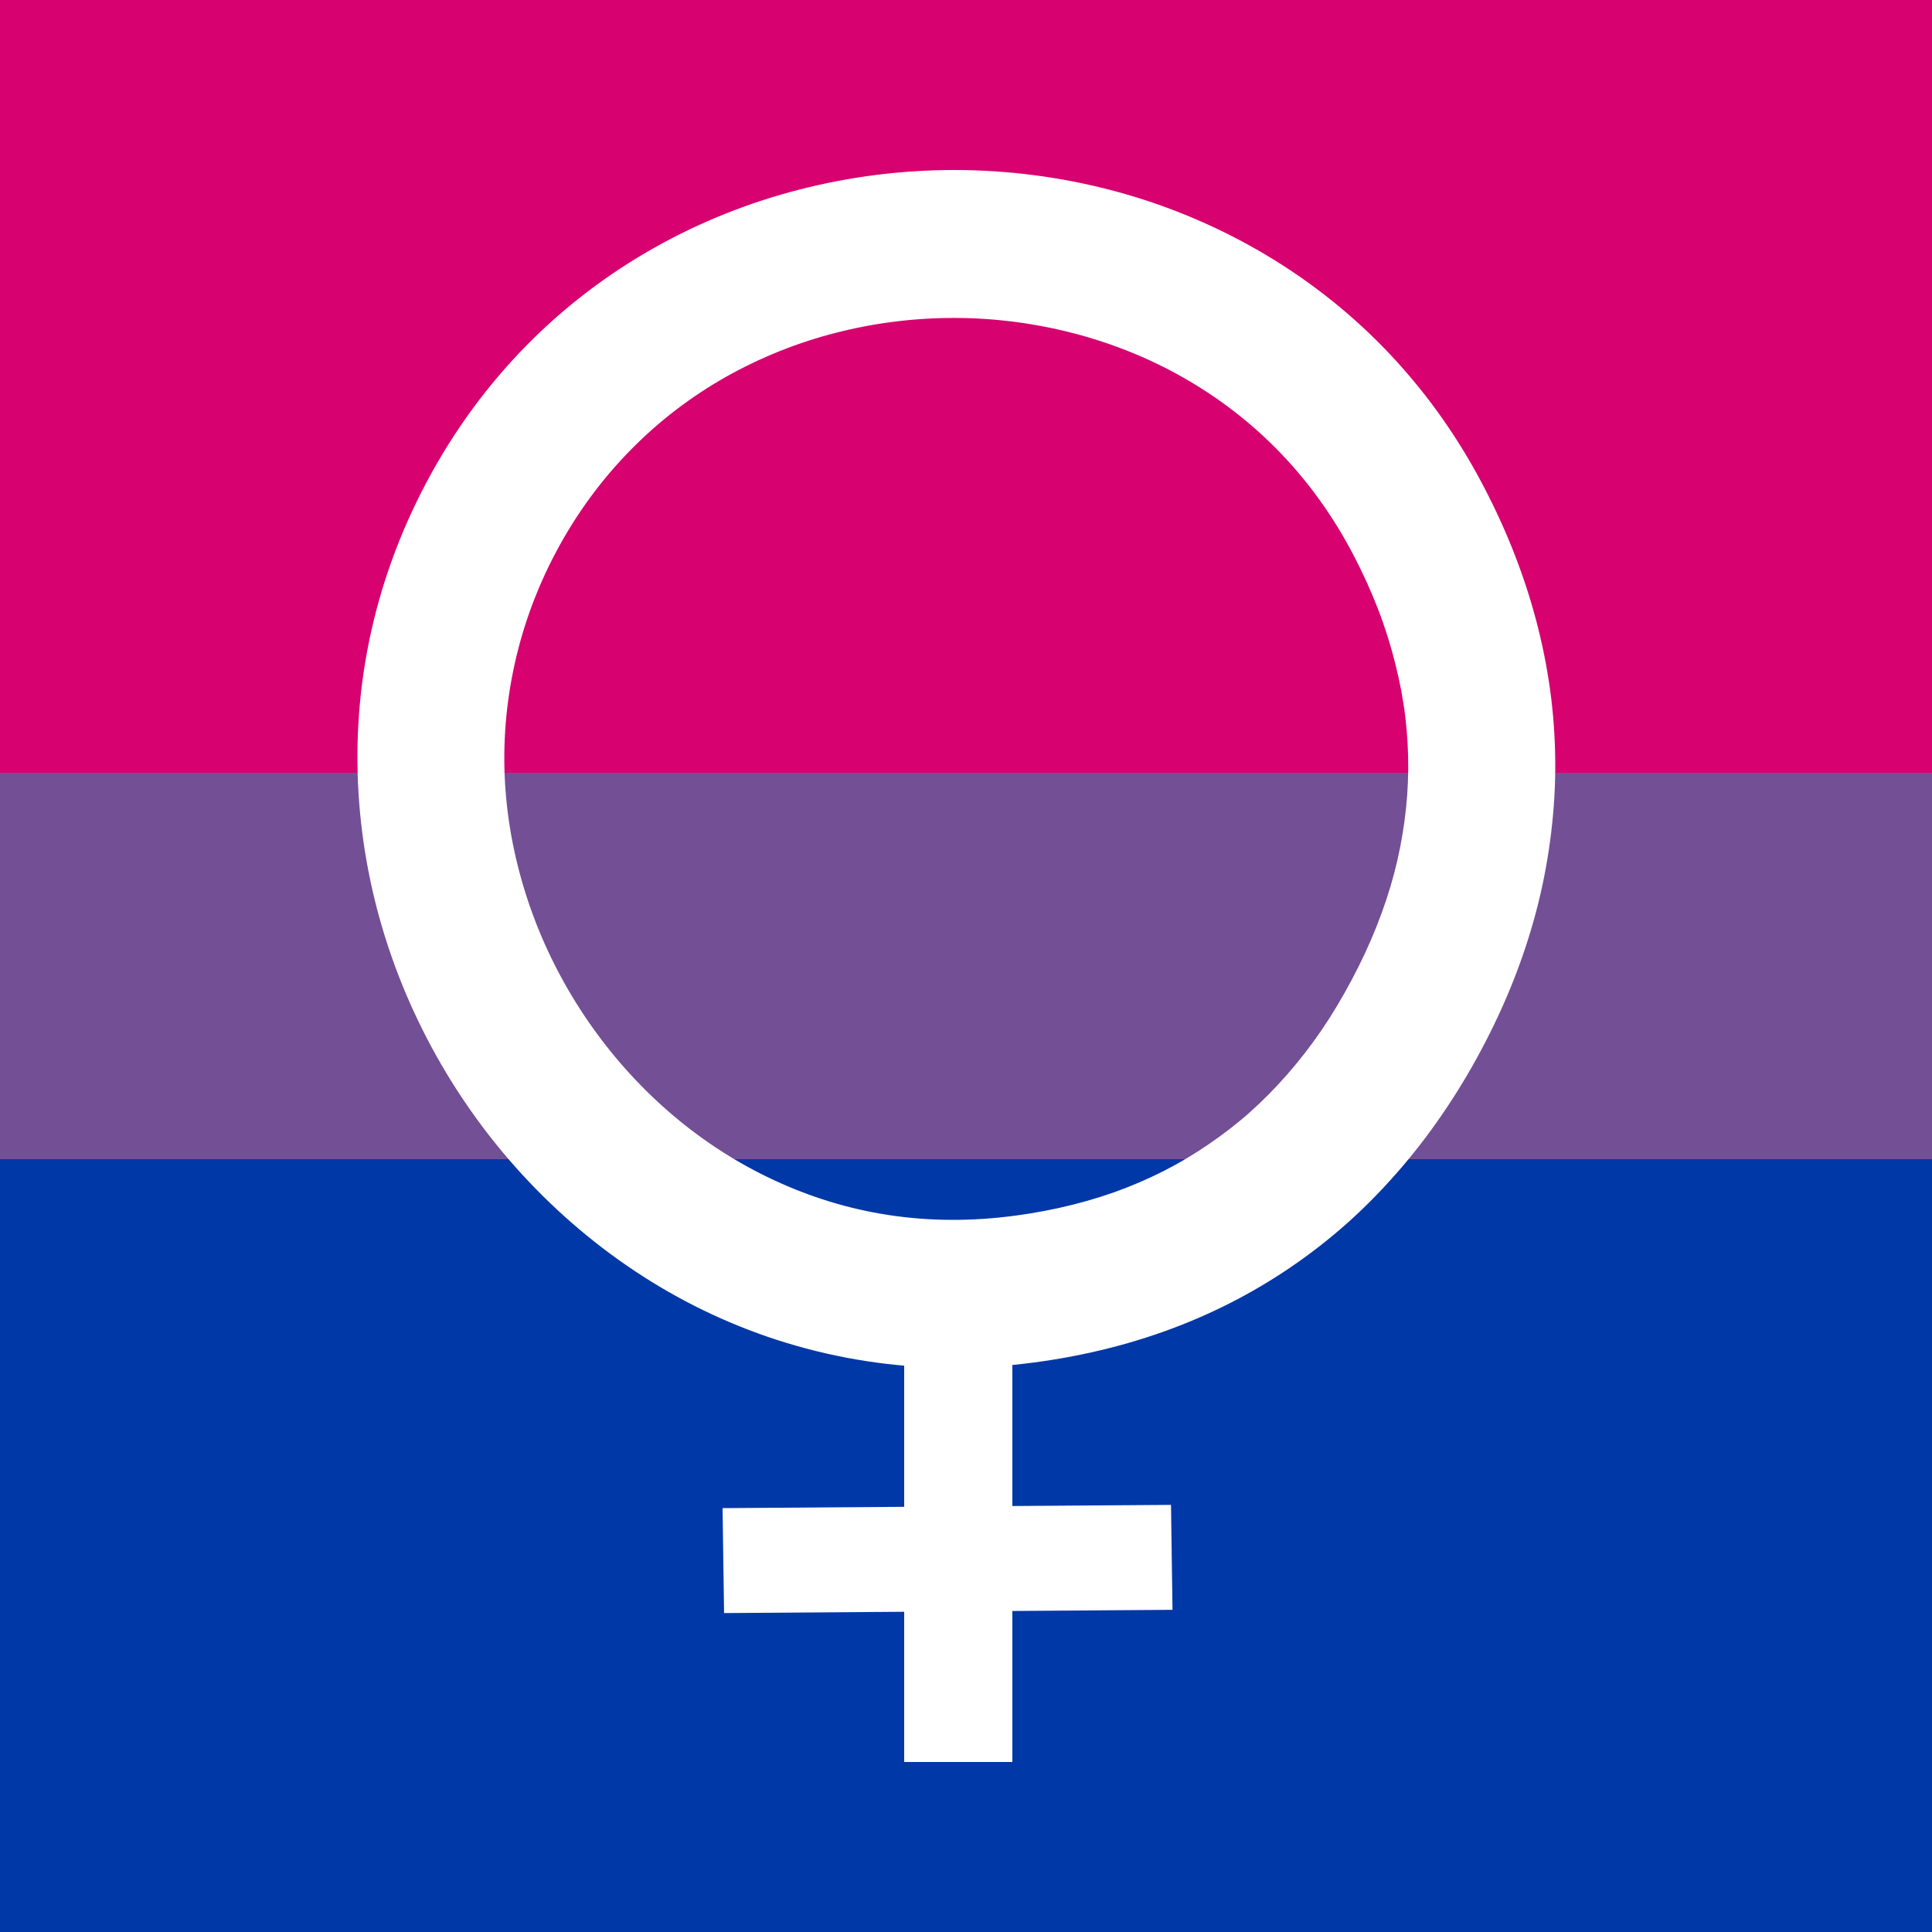
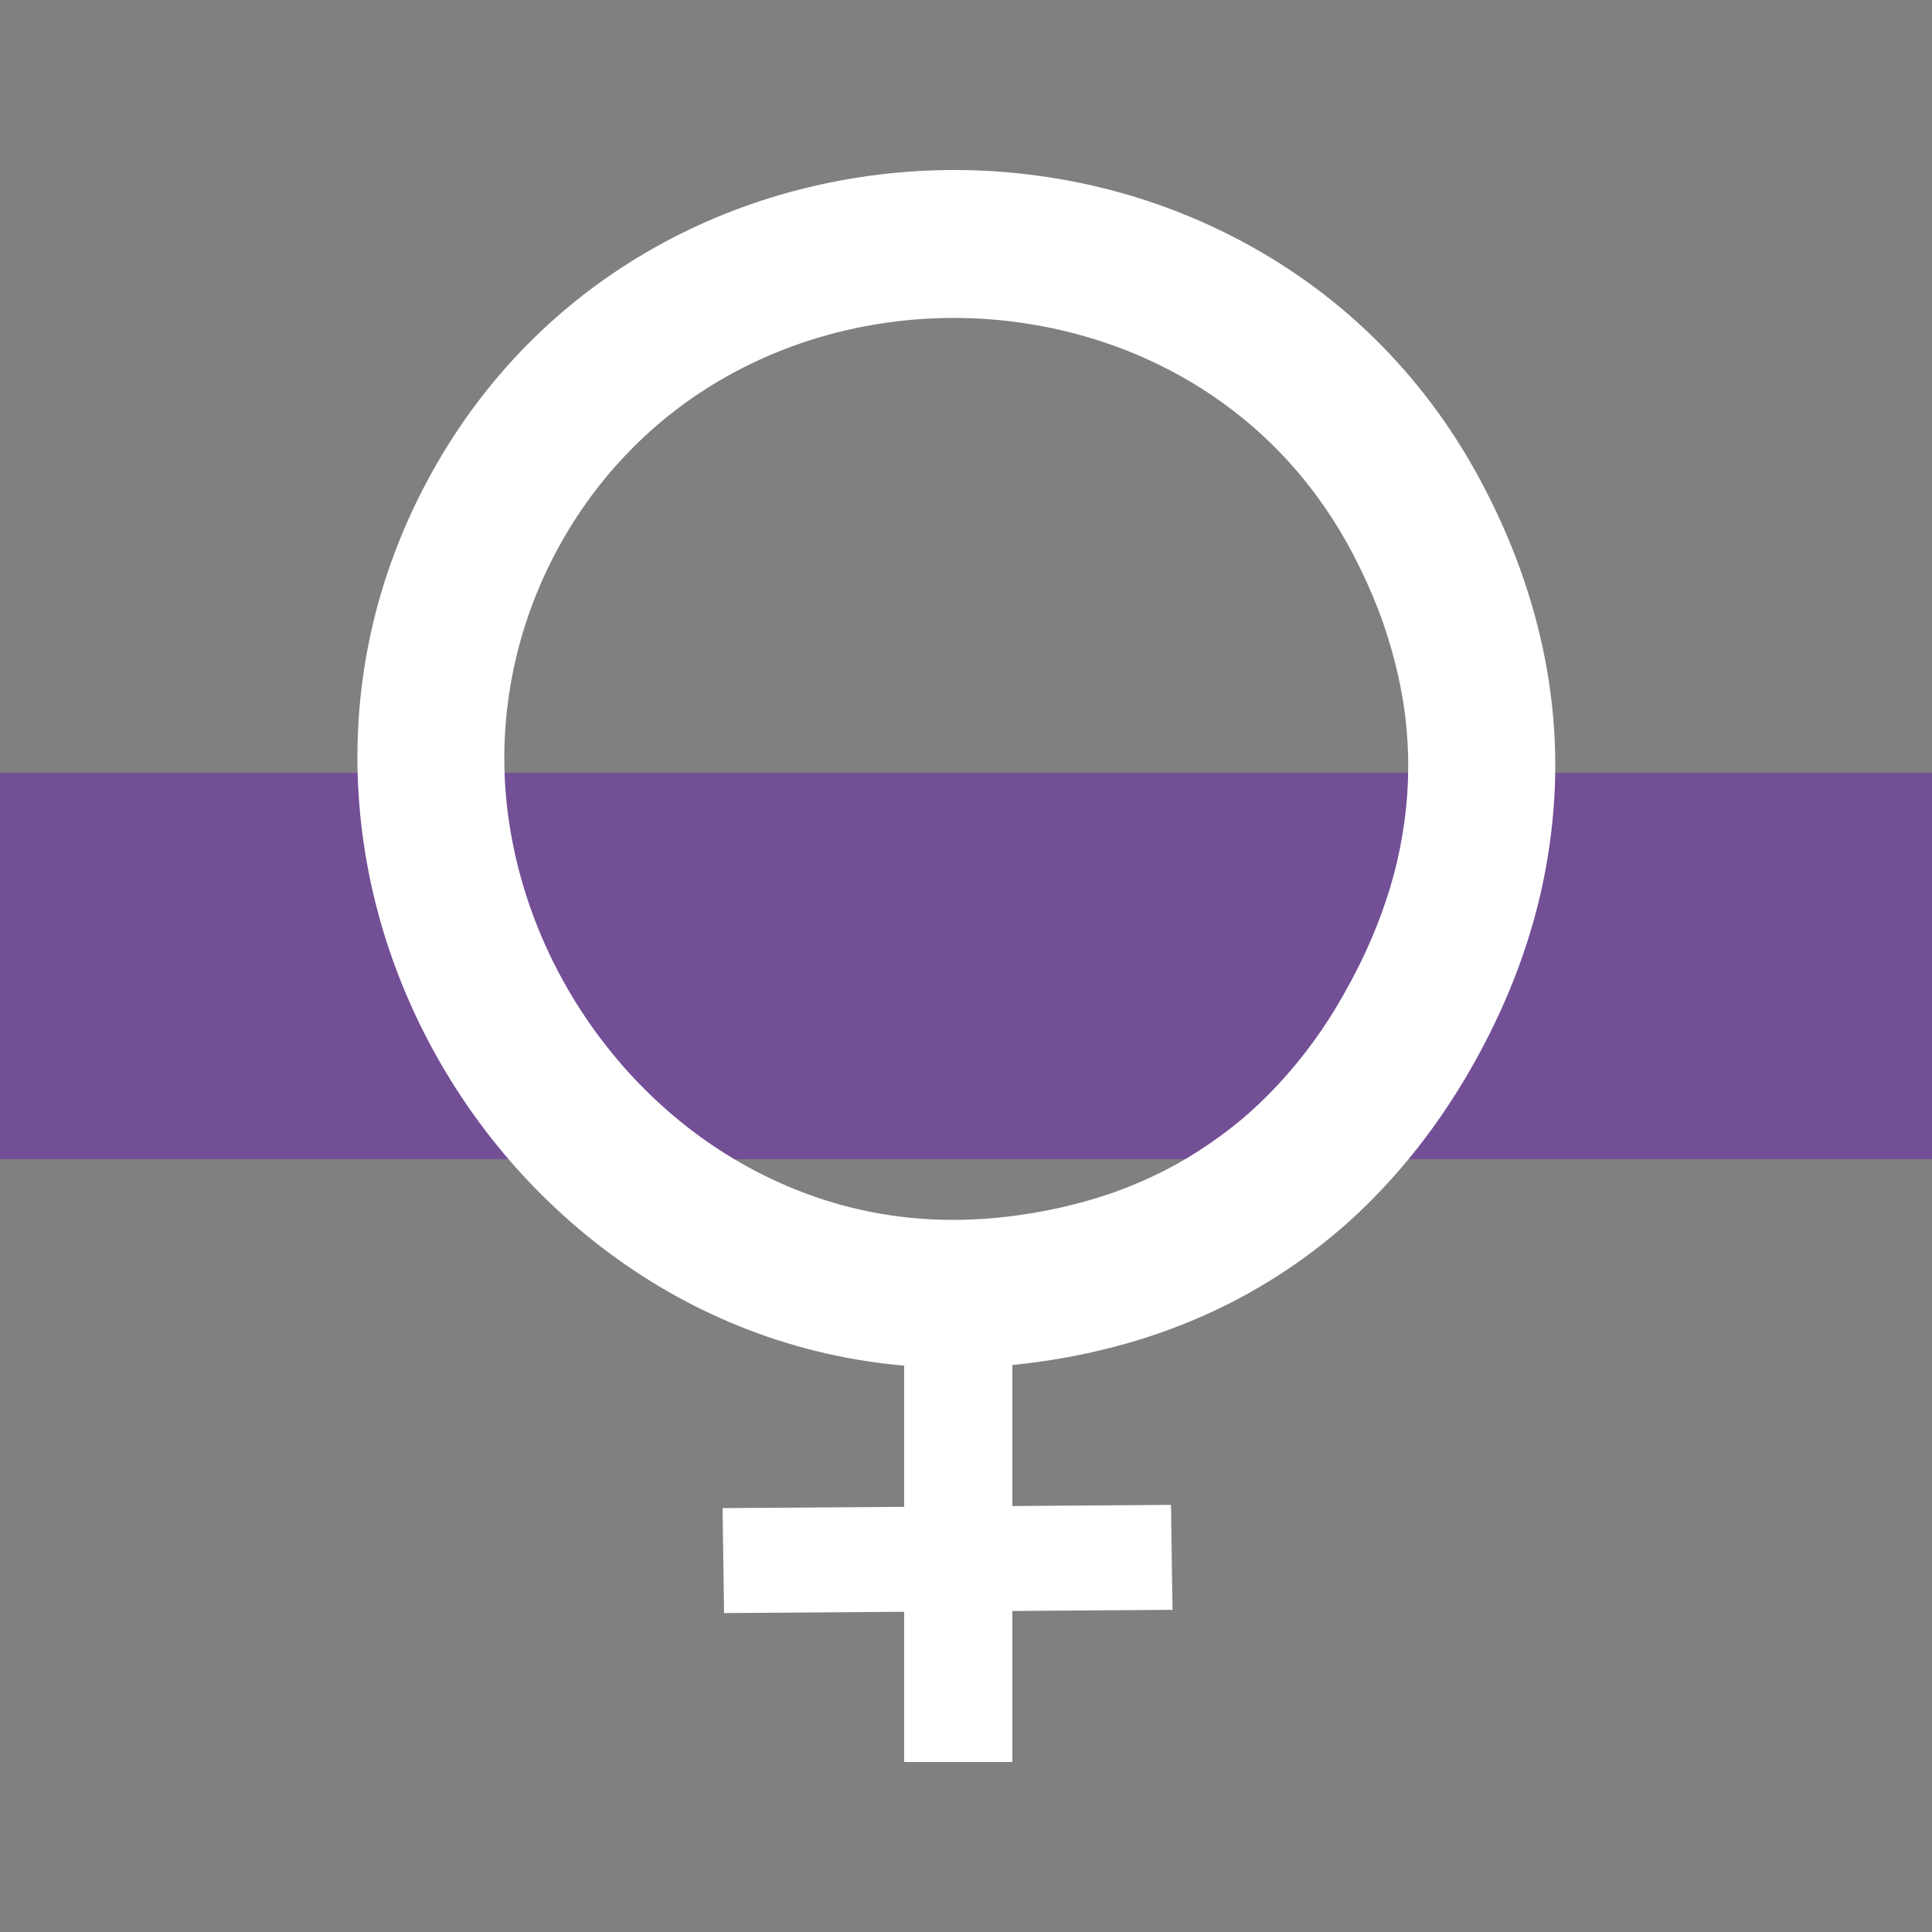
<svg xmlns="http://www.w3.org/2000/svg" height="100%" stroke-miterlimit="10" style="fill-rule:nonzero;clip-rule:evenodd;stroke-linecap:round;stroke-linejoin:round;" version="1.1" viewBox="0 0 250 250" width="100%" xml:space="preserve">
  <rect x="0" y="0" width="250" height="250" fill="#808080" stroke="none" />
  <defs />
  <clipPath id="ArtboardFrame">
    <rect height="250" width="250" x="0" y="0" />
  </clipPath>
  <g clip-path="url(#ArtboardFrame)" id="Untitled">
    <g opacity="1">
-       <path d="M-7.15394e-15 150L250 150L250 150L250 250L250 250L-7.15394e-15 250L-7.15394e-15 250L-7.15394e-15 150L-7.15394e-15 150Z" fill="#0038a8" fill-rule="nonzero" opacity="1" stroke="none" />
      <path d="M7.05691e-15 100L250 100L250 100L250 150L250 150L7.05691e-15 150L7.05691e-15 150L7.05691e-15 100" fill="#734f96" fill-rule="nonzero" opacity="1" stroke="none" />
-       <path d="M7.05691e-15 0L125 0L250 0L250 0L250 0L250 50L250 100L250 100L250 100L125 100L7.05691e-15 100L7.05691e-15 100L7.05691e-15 100L7.05691e-15 50" fill="#d70270" fill-rule="nonzero" opacity="1" stroke="none" />
      <path d="M117 174.444L131 174.444L131 228L117 228L117 174.444ZM151.528 194.731L151.722 208.31L93.694 208.731L93.5 195.152L151.528 194.731Z" fill="#ffffff" fill-rule="nonzero" opacity="1" stroke="none" />
      <path d="M123.633 22C116.876 21.985 110.115 22.828 103.554 24.502C96.992 26.175 90.632 28.697 84.664 32.06C78.695 35.423 73.128 39.623 68.152 44.676C63.175 49.73 58.794 55.632 55.207 62.376C51.62 69.12 49.166 76.071 47.748 83.04C46.33 90.009 45.948 97.005 46.478 103.867C47.008 110.728 48.438 117.43 50.694 123.851C52.95 130.272 56.013 136.393 59.774 142.041C63.535 147.688 67.998 152.862 73.043 157.402C78.088 161.943 83.717 165.858 89.825 168.958C95.934 172.058 102.522 174.346 109.472 175.674C116.422 177.001 123.738 177.377 131.308 176.598C134.722 176.247 138.024 175.707 141.226 174.994C144.428 174.281 147.538 173.392 150.522 172.329C153.507 171.266 156.382 170.033 159.143 168.632C161.904 167.23 164.557 165.656 167.089 163.928C169.62 162.2 172.036 160.316 174.331 158.272C176.627 156.229 178.79 154.013 180.844 151.666C182.898 149.318 184.821 146.828 186.627 144.188C188.434 141.549 190.128 138.761 191.681 135.841C193.234 132.922 194.608 129.981 195.789 127.005C196.969 124.029 197.96 121.027 198.761 118.005C199.563 114.984 200.156 111.952 200.572 108.897C200.988 105.842 201.223 102.757 201.248 99.68C201.272 96.602 201.107 93.524 200.734 90.435C200.361 87.347 199.781 84.252 199.005 81.164C198.228 78.076 197.246 74.996 196.059 71.92C194.872 68.843 193.474 65.782 191.87 62.73C188.314 55.961 183.96 50.029 179.006 44.948C174.053 39.867 168.501 35.644 162.548 32.251C156.596 28.858 150.239 26.288 143.685 24.583C137.132 22.879 130.39 22.016 123.633 22ZM123.579 41.141C128.774 41.154 133.945 41.83 138.929 43.126C143.951 44.432 148.741 46.365 153.171 48.89C157.685 51.463 161.814 54.633 165.44 58.352C169.204 62.213 172.43 66.667 175.061 71.675C176.318 74.069 177.408 76.461 178.331 78.853C179.235 81.195 179.959 83.532 180.547 85.868C181.125 88.164 181.568 90.457 181.844 92.746C182.117 95.011 182.241 97.283 182.222 99.544C182.204 101.797 182.043 104.034 181.736 106.287C181.428 108.547 180.984 110.823 180.385 113.084C179.78 115.365 179.018 117.63 178.115 119.909C177.2 122.216 176.12 124.518 174.899 126.815C173.677 129.112 172.38 131.294 170.98 133.34C169.597 135.361 168.126 137.251 166.575 139.023C165.038 140.779 163.409 142.432 161.711 143.944C160.018 145.45 158.24 146.811 156.387 148.077C154.527 149.346 152.601 150.502 150.577 151.53C148.53 152.568 146.391 153.485 144.172 154.276C141.915 155.079 139.557 155.745 137.118 156.288C134.628 156.842 132.067 157.263 129.389 157.538C123.788 158.114 118.294 157.895 113.012 156.886C107.925 155.914 103.024 154.207 98.392 151.856C93.846 149.549 89.611 146.634 85.745 143.155C81.908 139.703 78.475 135.724 75.583 131.382C72.691 127.041 70.354 122.372 68.638 117.489C66.909 112.568 65.816 107.479 65.422 102.371C65.02 97.167 65.357 91.975 66.395 86.874C67.472 81.578 69.309 76.392 71.962 71.403C74.615 66.414 77.882 62.002 81.664 58.162C85.307 54.463 89.434 51.305 93.96 48.754C98.403 46.251 103.201 44.327 108.229 43.045C113.219 41.772 118.384 41.129 123.579 41.141Z" fill="#ffffff" fill-rule="nonzero" opacity="1" stroke="none" />
    </g>
  </g>
</svg>